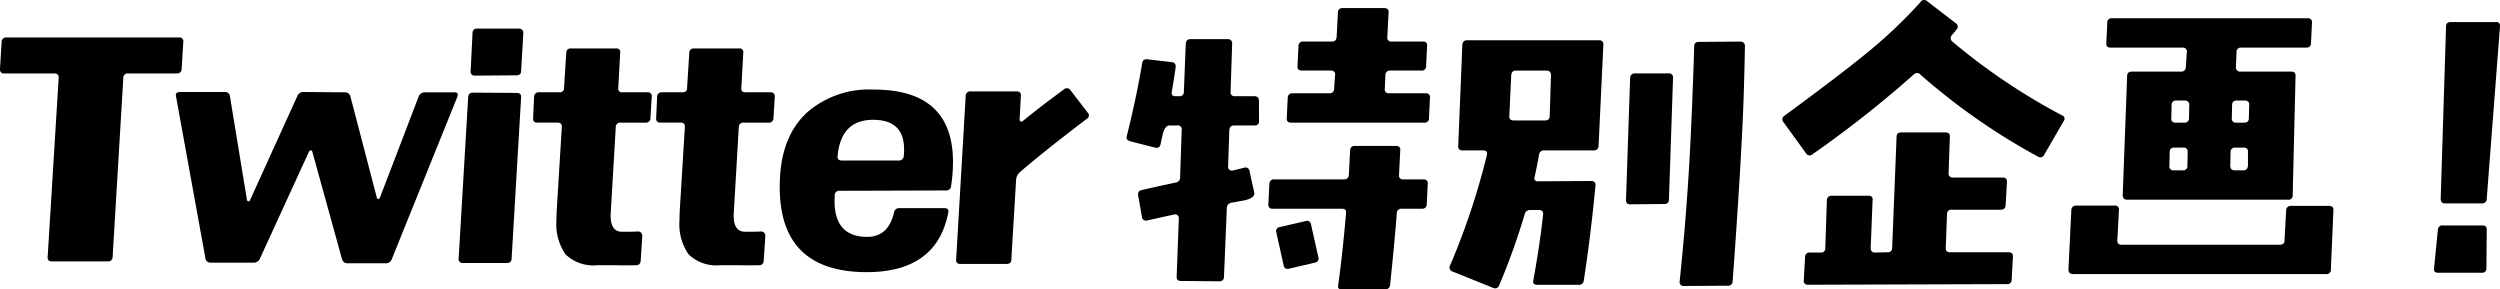
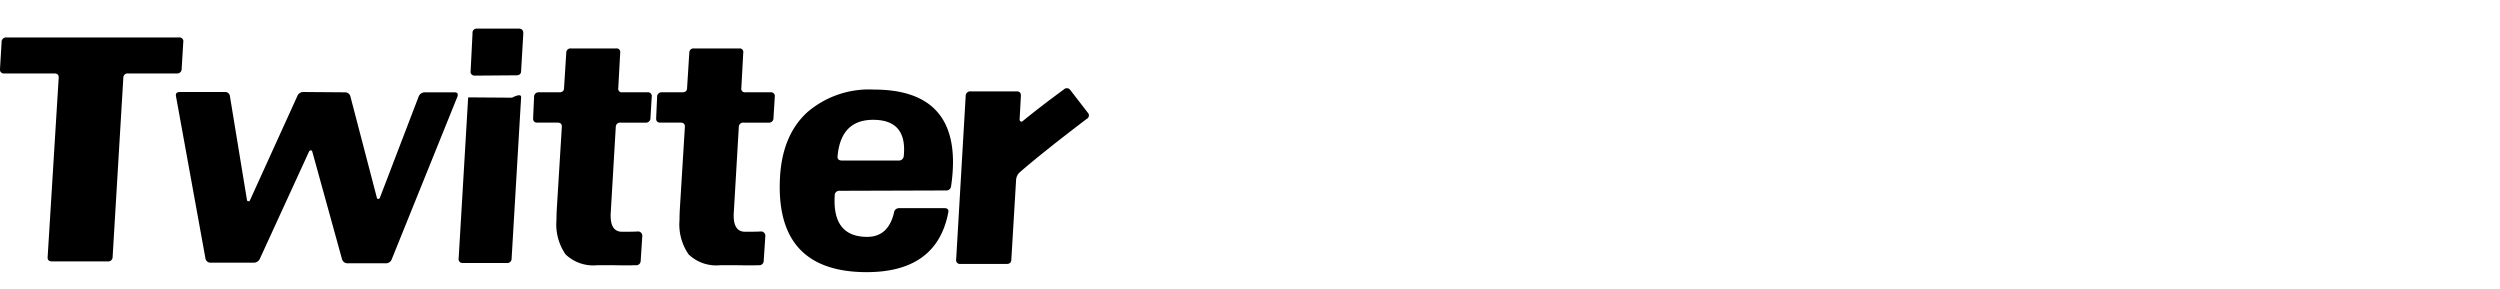
<svg xmlns="http://www.w3.org/2000/svg" width="263.197" height="30.476" viewBox="0 0 263.197 30.476">
  <g transform="translate(-1803.976 -592.313)">
-     <path d="M-37.731-23.242l-.166,2.789a.474.474,0,0,1-.531.5h-5.113a.445.445,0,0,0-.5.465L-45.168-.631a.462.462,0,0,1-.531.465h-5.844q-.5,0-.465-.465l1.162-18.859q.033-.465-.465-.465h-5.246a.41.41,0,0,1-.465-.5l.166-2.789a.474.474,0,0,1,.531-.5H-38.2A.41.41,0,0,1-37.731-23.242ZM-8.873-17.5-15.779-.4a.645.645,0,0,1-.664.432h-3.951a.593.593,0,0,1-.631-.465l-3.121-11.289q-.033-.133-.133-.133a.223.223,0,0,0-.2.1L-29.658-.465a.707.707,0,0,1-.7.432h-4.482a.537.537,0,0,1-.564-.5l-3.088-17q-.1-.465.4-.465h4.715a.5.5,0,0,1,.564.465L-31.02-6.607a.13.13,0,0,0,.133.1.135.135,0,0,0,.166-.066l4.98-10.957A.682.682,0,0,1-25.076-18l4.35.033a.573.573,0,0,1,.6.465L-17.34-6.84a.13.13,0,0,0,.133.1.2.2,0,0,0,.166-.1L-12.957-17.5a.682.682,0,0,1,.664-.465h3.121Q-8.707-17.963-8.873-17.5Zm6.943-6.674-.232,3.951q0,.465-.5.465l-4.383.033a.45.45,0,0,1-.332-.133.359.359,0,0,1-.1-.332l.2-3.984a.44.44,0,0,1,.5-.5h4.383Q-1.93-24.67-1.93-24.172Zm-.232,6.74-1,16.967a.445.445,0,0,1-.5.465H-8.272a.41.41,0,0,1-.465-.5l1-16.934q.033-.5.5-.5l4.615.033Q-2.129-17.9-2.162-17.432Zm13.75-.033-.133,2.191a.474.474,0,0,1-.531.5H8.334a.462.462,0,0,0-.531.465L7.271-5.246q-.1,1.959,1.2,1.959,1.262,0,1.693-.033a.413.413,0,0,1,.3.133.45.45,0,0,1,.133.332L10.426-.232a.462.462,0,0,1-.531.465Q9.1.266,7.5.232H5.877A4.221,4.221,0,0,1,2.523-.9a5.532,5.532,0,0,1-.963-3.619q0-.531.033-1.129l.531-8.666q.033-.465-.465-.465H-.465q-.465,0-.432-.5l.1-2.191a.474.474,0,0,1,.531-.5H1.859q.5,0,.5-.465l.232-3.686a.445.445,0,0,1,.5-.465H7.836a.38.38,0,0,1,.432.465l-.2,3.686a.38.38,0,0,0,.432.465h2.623A.41.41,0,0,1,11.588-17.465Zm12.953,0-.133,2.191a.474.474,0,0,1-.531.5h-2.59a.462.462,0,0,0-.531.465l-.531,9.064q-.1,1.959,1.2,1.959,1.262,0,1.693-.033a.413.413,0,0,1,.3.133.45.45,0,0,1,.133.332L23.379-.232a.462.462,0,0,1-.531.465q-.8.033-2.391,0H18.83A4.221,4.221,0,0,1,15.477-.9a5.532,5.532,0,0,1-.963-3.619q0-.531.033-1.129l.531-8.666q.033-.465-.465-.465H12.488q-.465,0-.432-.5l.1-2.191a.474.474,0,0,1,.531-.5h2.125q.5,0,.5-.465l.232-3.686a.445.445,0,0,1,.5-.465h4.748a.38.38,0,0,1,.432.465l-.2,3.686a.38.38,0,0,0,.432.465h2.623A.41.41,0,0,1,24.541-17.465ZM43.106-8.1a.5.5,0,0,1-.564.465L31.385-7.6a.474.474,0,0,0-.531.5q-.266,4.35,3.42,4.35,2.225,0,2.822-2.557a.526.526,0,0,1,.564-.465h4.748q.5,0,.4.465Q41.578,1.063,33.975.963q-9.2-.133-8.9-9.529Q25.209-13.381,28-15.9a9.962,9.962,0,0,1,6.973-2.357q8.334,0,8.334,7.637A17.506,17.506,0,0,1,43.106-8.1Zm-4.98-3.187q.033-.332.033-.664,0-3.154-3.32-3.121-3.354.033-3.686,3.852-.033.432.465.432h5.943A.512.512,0,0,0,38.125-11.289Zm19.361-4.549a.41.41,0,0,1-.1.664Q52.8-11.687,50.348-9.562a1.188,1.188,0,0,0-.4.83l-.5,8.367q0,.465-.5.465H44.106a.41.41,0,0,1-.465-.5l1-17.166a.474.474,0,0,1,.531-.5h4.848q.465,0,.432.5l-.133,2.457a.223.223,0,0,0,.1.2.184.184,0,0,0,.232-.033q1.826-1.494,4.316-3.32a.449.449,0,0,1,.7.066Z" transform="translate(1861 620)" />
-     <path d="M-46.482-17.365l-.1,2.125a.445.445,0,0,1-.5.465H-61.091q-.5,0-.465-.465l.1-2.125q.033-.5.5-.5h3.885a.445.445,0,0,0,.5-.465l.1-1.428a.41.41,0,0,0-.465-.5h-3.021q-.5,0-.465-.465l.1-2.125a.462.462,0,0,1,.531-.465h2.988q.465,0,.5-.5l.133-2.557a.445.445,0,0,1,.5-.465H-51.3q.5,0,.465.465l-.133,2.557a.41.41,0,0,0,.465.5h3.287a.38.38,0,0,1,.432.465l-.1,2.125a.445.445,0,0,1-.5.465h-3.254a.474.474,0,0,0-.531.5l-.066,1.428q-.033.465.465.465h3.818A.41.41,0,0,1-46.482-17.365Zm-.232,9.031-.1,2.125q-.033.5-.5.5h-2.125a.462.462,0,0,0-.531.465q-.232,3.021-.7,7.5a.525.525,0,0,1-.564.531h-4.516q-.465,0-.4-.432.432-2.955.83-7.537v-.066q.066-.465-.432-.465h-7.271a.41.41,0,0,1-.465-.5l.1-2.125a.462.462,0,0,1,.531-.465h7.338q.465,0,.5-.5l.133-2.523q.033-.5.5-.5h4.316q.5,0,.465.465L-49.736-9.3a.41.41,0,0,0,.465.5h2.092Q-46.681-8.8-46.714-8.334Zm-11.521,7.7a.442.442,0,0,1-.365.6L-61.324.6a.42.42,0,0,1-.564-.365l-.764-3.453a.42.42,0,0,1,.365-.564l2.723-.631A.42.42,0,0,1-59-4.051Zm-6.242-14.311a.411.411,0,0,1-.465.465H-67.1q-.465,0-.5.5l-.133,3.885a.347.347,0,0,0,.149.282.376.376,0,0,0,.315.083q.432-.1,1.229-.3a.42.42,0,0,1,.564.365l.5,2.258q.1.531-.963.8l-1.461.266a.563.563,0,0,0-.465.564l-.3,7.238a.445.445,0,0,1-.5.465l-4.018-.033q-.5,0-.465-.465l.232-6.143a.4.4,0,0,0-.133-.315.383.383,0,0,0-.332-.083l-2.855.631a.42.42,0,0,1-.564-.365l-.4-2.258q-.066-.465.332-.564.963-.232,3.619-.8a.526.526,0,0,0,.465-.564l.166-4.947a.41.41,0,0,0-.465-.5h-.8q-.465,0-.7.8l-.266,1.2a.414.414,0,0,1-.564.332l-2.623-.664q-.465-.133-.365-.531,1.063-4.283,1.627-7.7.066-.465.564-.4l2.557.3q.465.066.4.564-.266,1.76-.4,2.523-.1.5.4.5h.365a.445.445,0,0,0,.5-.465l.2-5.047q.033-.5.5-.5h3.918q.465,0,.465.5l-.166,5.047a.411.411,0,0,0,.465.465h2.059q.465,0,.465.5Zm51.158-7.9q-.1,5.246-.266,8.5-.3,6.309-1.029,16.27a.462.462,0,0,1-.531.465l-4.648.033a.378.378,0,0,1-.315-.149.429.429,0,0,1-.083-.349q.863-8.3,1.2-16.07.166-3.42.332-8.666,0-.465.5-.465l4.383-.033a.45.45,0,0,1,.332.133A.45.45,0,0,1-13.32-22.844Zm-7.57,3.354-.432,12.816q0,.465-.5.465l-3.586.033a.417.417,0,0,1-.332-.116.585.585,0,0,1-.1-.382l.432-12.783q.033-.5.5-.5h3.553A.411.411,0,0,1-20.89-19.49Zm-7.338-3.453-.5,10.592q-.033.5-.5.5H-34.4a.52.52,0,0,0-.6.465q-.232,1.361-.465,2.324a.364.364,0,0,0,.033.349A.417.417,0,0,0-35.1-8.6l5.611-.033a.439.439,0,0,1,.349.133.493.493,0,0,1,.083.4q-.5,5.213-1.229,9.961a.492.492,0,0,1-.564.432H-35.2q-.5,0-.4-.465.664-3.586,1.029-6.906.066-.5-.432-.5h-.9a.567.567,0,0,0-.6.432,71.715,71.715,0,0,1-2.689,7.5.446.446,0,0,1-.631.266L-44.1.9a.434.434,0,0,1-.266-.631A74.891,74.891,0,0,0-40.48-11.389q.1-.465-.4-.465h-2.158a.41.41,0,0,1-.465-.5l.432-10.592q.033-.5.5-.5h13.879A.41.41,0,0,1-28.228-22.943Zm-5.512,3.188q0-.5-.465-.5h-3.221q-.465,0-.5.5l-.2,4.283q-.033.465.465.465h3.287q.5,0,.5-.465Zm53.98,4.814-2.059,3.553a.43.43,0,0,1-.631.2A67.455,67.455,0,0,1,5.166-19.822a.466.466,0,0,0-.7-.033,116.316,116.316,0,0,1-10.658,8.4.44.44,0,0,1-.7-.1l-2.357-3.254a.44.44,0,0,1,.1-.7q5.645-4.15,8.135-6.176a51.214,51.214,0,0,0,6.176-5.777.44.44,0,0,1,.7-.1l3.021,2.324a.417.417,0,0,1,.066.664q-.2.266-.465.564a.465.465,0,0,0,.033.7,64.938,64.938,0,0,0,11.555,7.77A.374.374,0,0,1,20.241-14.941ZM14.895-.664,14.762,1.76a.445.445,0,0,1-.5.465l-20.918.066a.41.41,0,0,1-.465-.5l.133-2.424a.445.445,0,0,1,.5-.465h1.129a.44.44,0,0,0,.5-.5l.166-5.014a.462.462,0,0,1,.531-.465H-.312a.38.38,0,0,1,.432.465l-.2,5.014q0,.5.465.5L1.68-1.129q.5,0,.5-.465l.465-11.687q0-.465.5-.465H7.789q.5,0,.465.465L8.121-9.463A.411.411,0,0,0,8.586-9h5.246q.465,0,.432.5l-.133,2.391q-.033.5-.5.5H8.454a.445.445,0,0,0-.5.465L7.823-1.594q-.033.465.465.465H14.43Q14.928-1.129,14.895-.664Zm31.481-24.6-.1,2.125a.445.445,0,0,1-.5.465h-6.84a.44.44,0,0,0-.5.5l-.066,1.527a.44.44,0,0,0,.5.5h5.313q.5,0,.465.465l-.3,12.518a.44.44,0,0,1-.5.5H26.918q-.465,0-.465-.5l.465-12.518q0-.465.5-.465H32.6q.465,0,.5-.5l.1-1.527a.41.41,0,0,0-.465-.5H25.192q-.5,0-.465-.465l.1-2.125a.44.44,0,0,1,.5-.5H45.911A.41.41,0,0,1,46.375-25.268Zm-6.607,8.633A.411.411,0,0,0,39.3-17.1h-.83q-.5,0-.5.465l-.033,1.395a.411.411,0,0,0,.465.465h.83q.5,0,.5-.465Zm-.133,4.947q.033-.465-.465-.465h-.863a.445.445,0,0,0-.5.465l-.033,1.428q0,.5.465.5h.9q.465,0,.5-.5ZM33.459-16.6a.44.44,0,0,0-.5-.5H32.1a.44.44,0,0,0-.5.5l-.033,1.361q-.033.465.465.465h.9a.445.445,0,0,0,.5-.465Zm-.166,4.914a.411.411,0,0,0-.465-.465H31.9q-.5,0-.5.465l-.033,1.428a.41.41,0,0,0,.465.5h.93a.44.44,0,0,0,.5-.5Zm15.34,6.143L48.368.664a.44.44,0,0,1-.5.5H21.207q-.465,0-.465-.5l.3-6.209a.483.483,0,0,1,.5-.5H25.59a.41.41,0,0,1,.465.5l-.166,3.121a.41.41,0,0,0,.465.5H42.989a.44.44,0,0,0,.5-.5l.166-3.088a.474.474,0,0,1,.531-.5h3.984Q48.666-6.01,48.633-5.545ZM66.171-24.9,64.777-6.773a.474.474,0,0,1-.531.5H60.394q-.465,0-.465-.5L60.493-24.9q0-.465.5-.465H65.74A.38.38,0,0,1,66.171-24.9ZM64.777-3.486,64.743.564a.445.445,0,0,1-.5.465H59.663q-.5,0-.432-.465l.4-4.051a.462.462,0,0,1,.531-.465h4.15Q64.81-3.951,64.777-3.486Z" transform="translate(2001 620)" />
+     <path d="M-37.731-23.242l-.166,2.789a.474.474,0,0,1-.531.5h-5.113a.445.445,0,0,0-.5.465L-45.168-.631a.462.462,0,0,1-.531.465h-5.844q-.5,0-.465-.465l1.162-18.859q.033-.465-.465-.465h-5.246a.41.41,0,0,1-.465-.5l.166-2.789a.474.474,0,0,1,.531-.5H-38.2A.41.41,0,0,1-37.731-23.242ZM-8.873-17.5-15.779-.4a.645.645,0,0,1-.664.432h-3.951a.593.593,0,0,1-.631-.465l-3.121-11.289q-.033-.133-.133-.133a.223.223,0,0,0-.2.1L-29.658-.465a.707.707,0,0,1-.7.432h-4.482a.537.537,0,0,1-.564-.5l-3.088-17q-.1-.465.4-.465h4.715a.5.5,0,0,1,.564.465L-31.02-6.607a.13.13,0,0,0,.133.1.135.135,0,0,0,.166-.066l4.98-10.957A.682.682,0,0,1-25.076-18l4.35.033a.573.573,0,0,1,.6.465L-17.34-6.84a.13.13,0,0,0,.133.1.2.2,0,0,0,.166-.1L-12.957-17.5a.682.682,0,0,1,.664-.465h3.121Q-8.707-17.963-8.873-17.5Zm6.943-6.674-.232,3.951q0,.465-.5.465l-4.383.033a.45.45,0,0,1-.332-.133.359.359,0,0,1-.1-.332l.2-3.984a.44.44,0,0,1,.5-.5h4.383Q-1.93-24.67-1.93-24.172Zm-.232,6.74-1,16.967a.445.445,0,0,1-.5.465H-8.272a.41.41,0,0,1-.465-.5l1-16.934l4.615.033Q-2.129-17.9-2.162-17.432Zm13.75-.033-.133,2.191a.474.474,0,0,1-.531.5H8.334a.462.462,0,0,0-.531.465L7.271-5.246q-.1,1.959,1.2,1.959,1.262,0,1.693-.033a.413.413,0,0,1,.3.133.45.45,0,0,1,.133.332L10.426-.232a.462.462,0,0,1-.531.465Q9.1.266,7.5.232H5.877A4.221,4.221,0,0,1,2.523-.9a5.532,5.532,0,0,1-.963-3.619q0-.531.033-1.129l.531-8.666q.033-.465-.465-.465H-.465q-.465,0-.432-.5l.1-2.191a.474.474,0,0,1,.531-.5H1.859q.5,0,.5-.465l.232-3.686a.445.445,0,0,1,.5-.465H7.836a.38.38,0,0,1,.432.465l-.2,3.686a.38.38,0,0,0,.432.465h2.623A.41.41,0,0,1,11.588-17.465Zm12.953,0-.133,2.191a.474.474,0,0,1-.531.5h-2.59a.462.462,0,0,0-.531.465l-.531,9.064q-.1,1.959,1.2,1.959,1.262,0,1.693-.033a.413.413,0,0,1,.3.133.45.45,0,0,1,.133.332L23.379-.232a.462.462,0,0,1-.531.465q-.8.033-2.391,0H18.83A4.221,4.221,0,0,1,15.477-.9a5.532,5.532,0,0,1-.963-3.619q0-.531.033-1.129l.531-8.666q.033-.465-.465-.465H12.488q-.465,0-.432-.5l.1-2.191a.474.474,0,0,1,.531-.5h2.125q.5,0,.5-.465l.232-3.686a.445.445,0,0,1,.5-.465h4.748a.38.38,0,0,1,.432.465l-.2,3.686a.38.38,0,0,0,.432.465h2.623A.41.41,0,0,1,24.541-17.465ZM43.106-8.1a.5.5,0,0,1-.564.465L31.385-7.6a.474.474,0,0,0-.531.5q-.266,4.35,3.42,4.35,2.225,0,2.822-2.557a.526.526,0,0,1,.564-.465h4.748q.5,0,.4.465Q41.578,1.063,33.975.963q-9.2-.133-8.9-9.529Q25.209-13.381,28-15.9a9.962,9.962,0,0,1,6.973-2.357q8.334,0,8.334,7.637A17.506,17.506,0,0,1,43.106-8.1Zm-4.98-3.187q.033-.332.033-.664,0-3.154-3.32-3.121-3.354.033-3.686,3.852-.033.432.465.432h5.943A.512.512,0,0,0,38.125-11.289Zm19.361-4.549a.41.41,0,0,1-.1.664Q52.8-11.687,50.348-9.562a1.188,1.188,0,0,0-.4.83l-.5,8.367q0,.465-.5.465H44.106a.41.41,0,0,1-.465-.5l1-17.166a.474.474,0,0,1,.531-.5h4.848q.465,0,.432.5l-.133,2.457a.223.223,0,0,0,.1.2.184.184,0,0,0,.232-.033q1.826-1.494,4.316-3.32a.449.449,0,0,1,.7.066Z" transform="translate(1861 620)" />
  </g>
</svg>